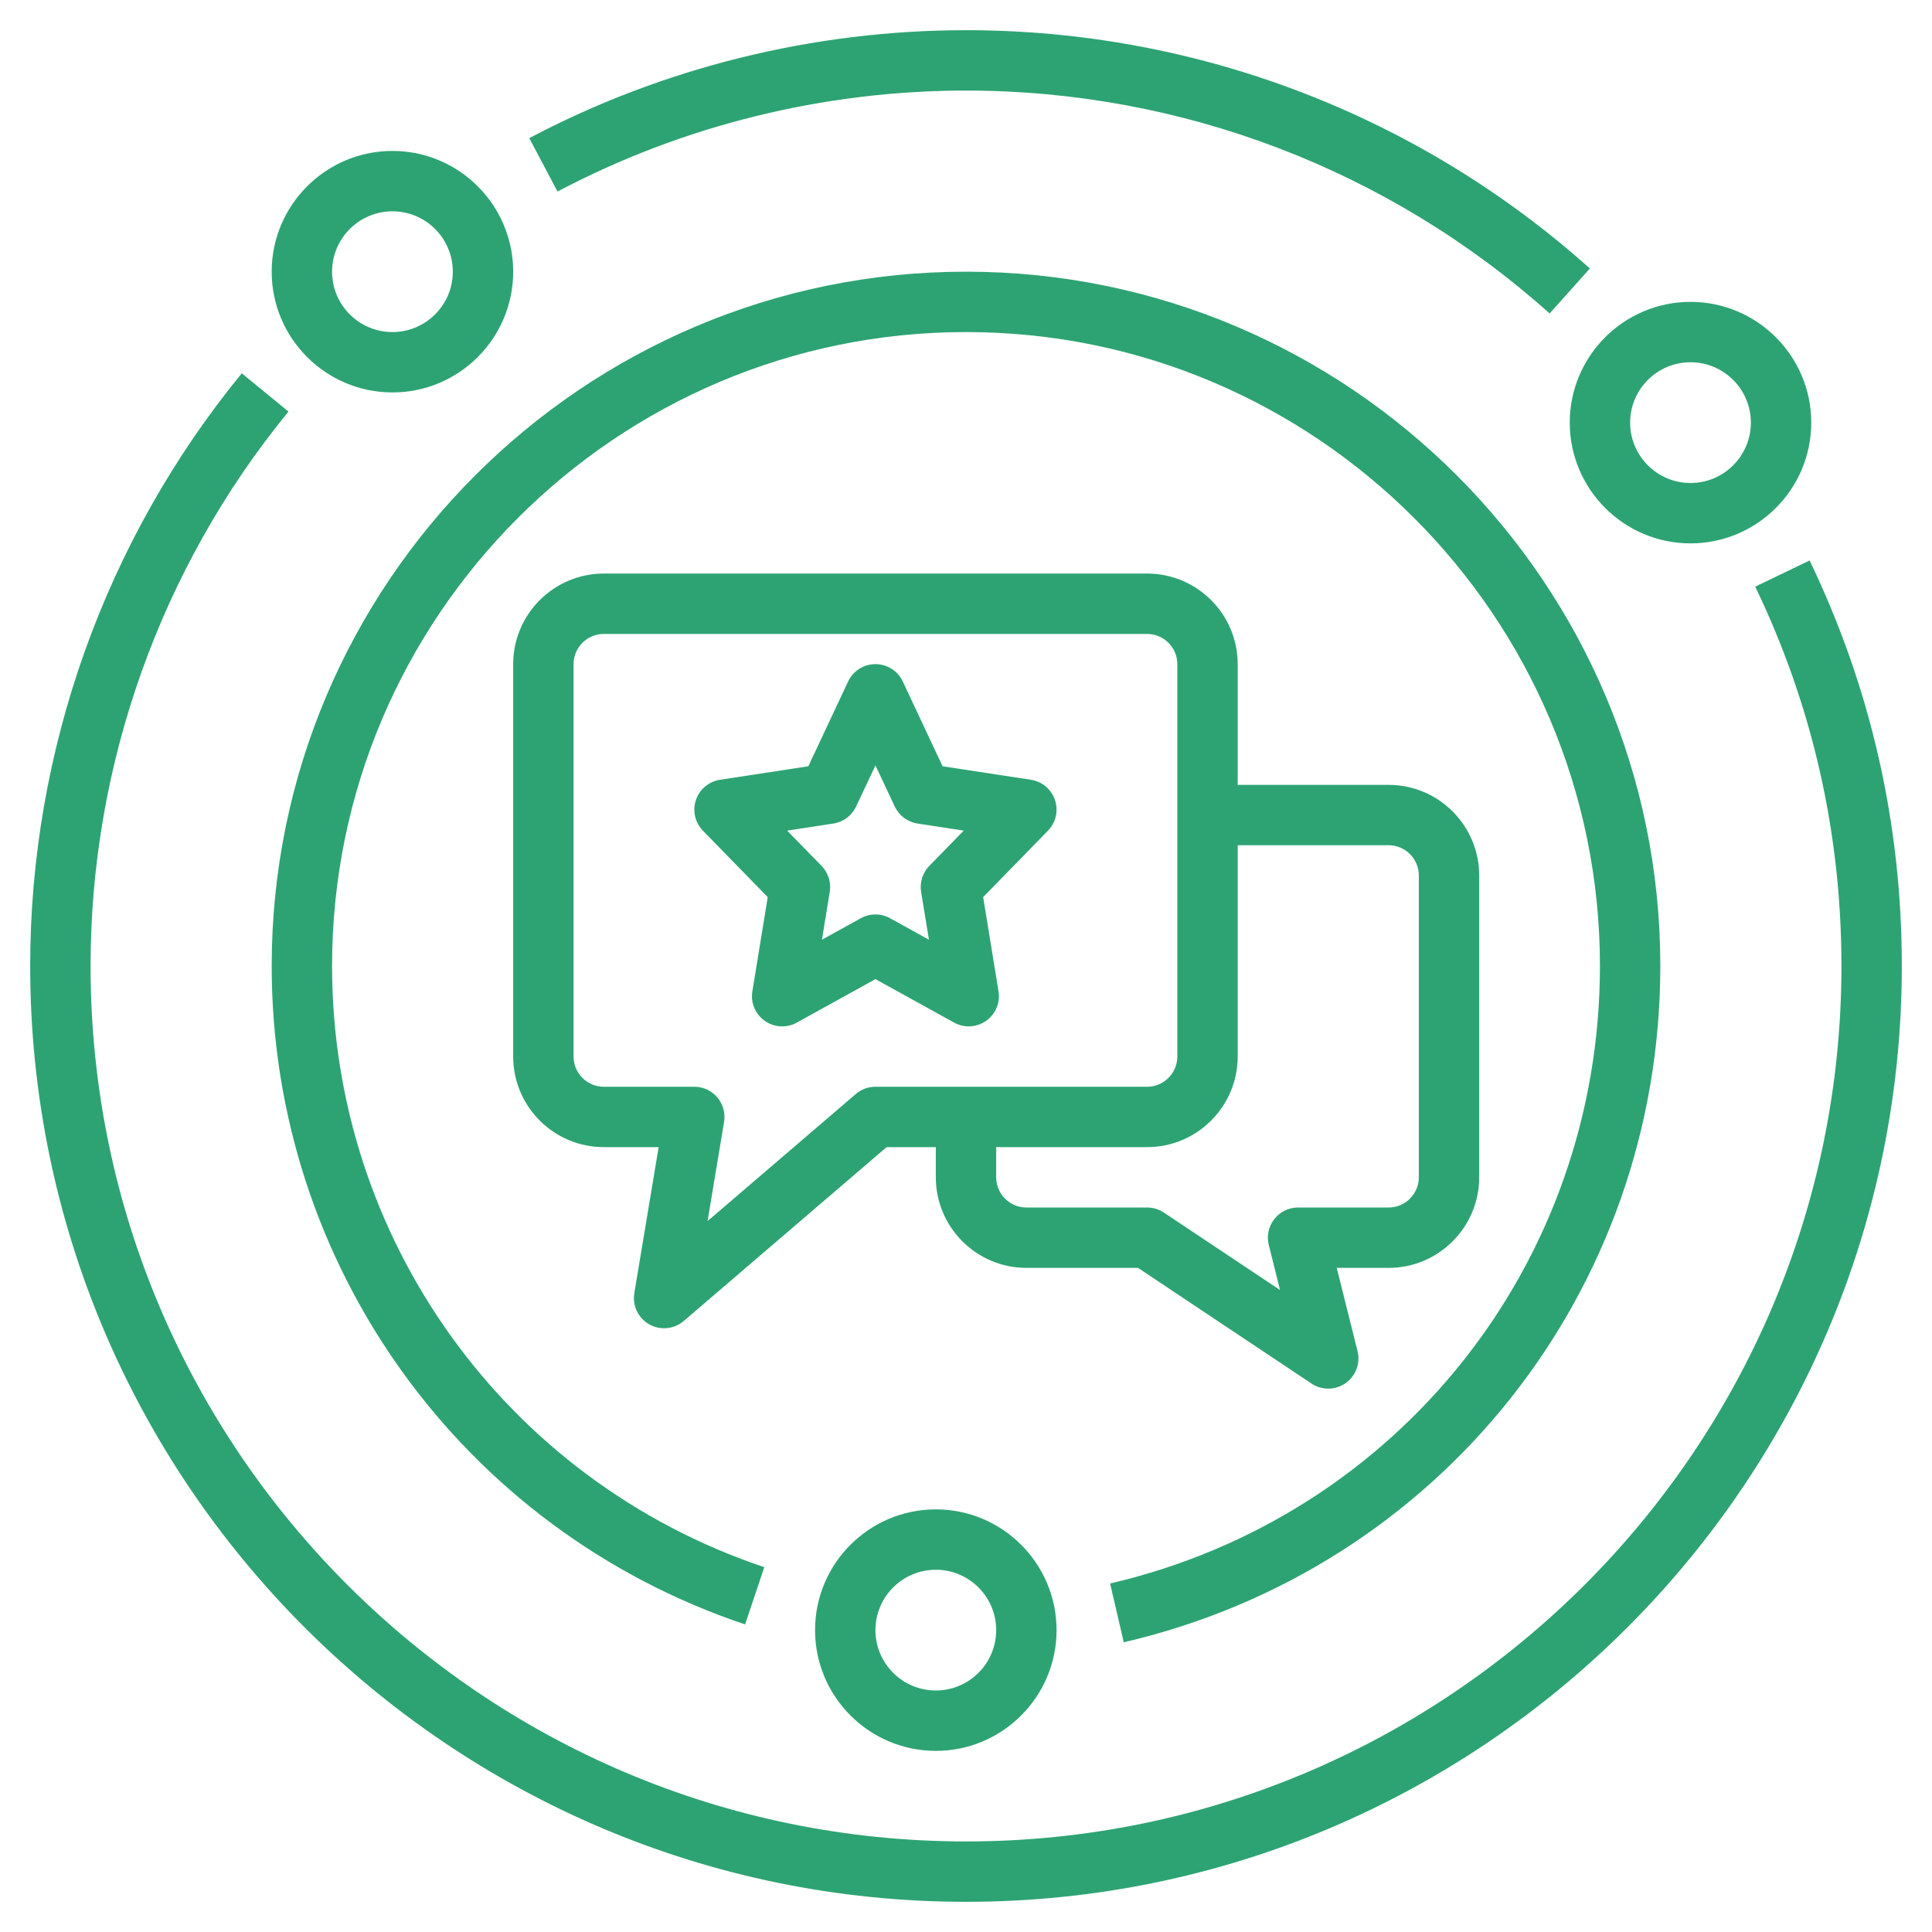
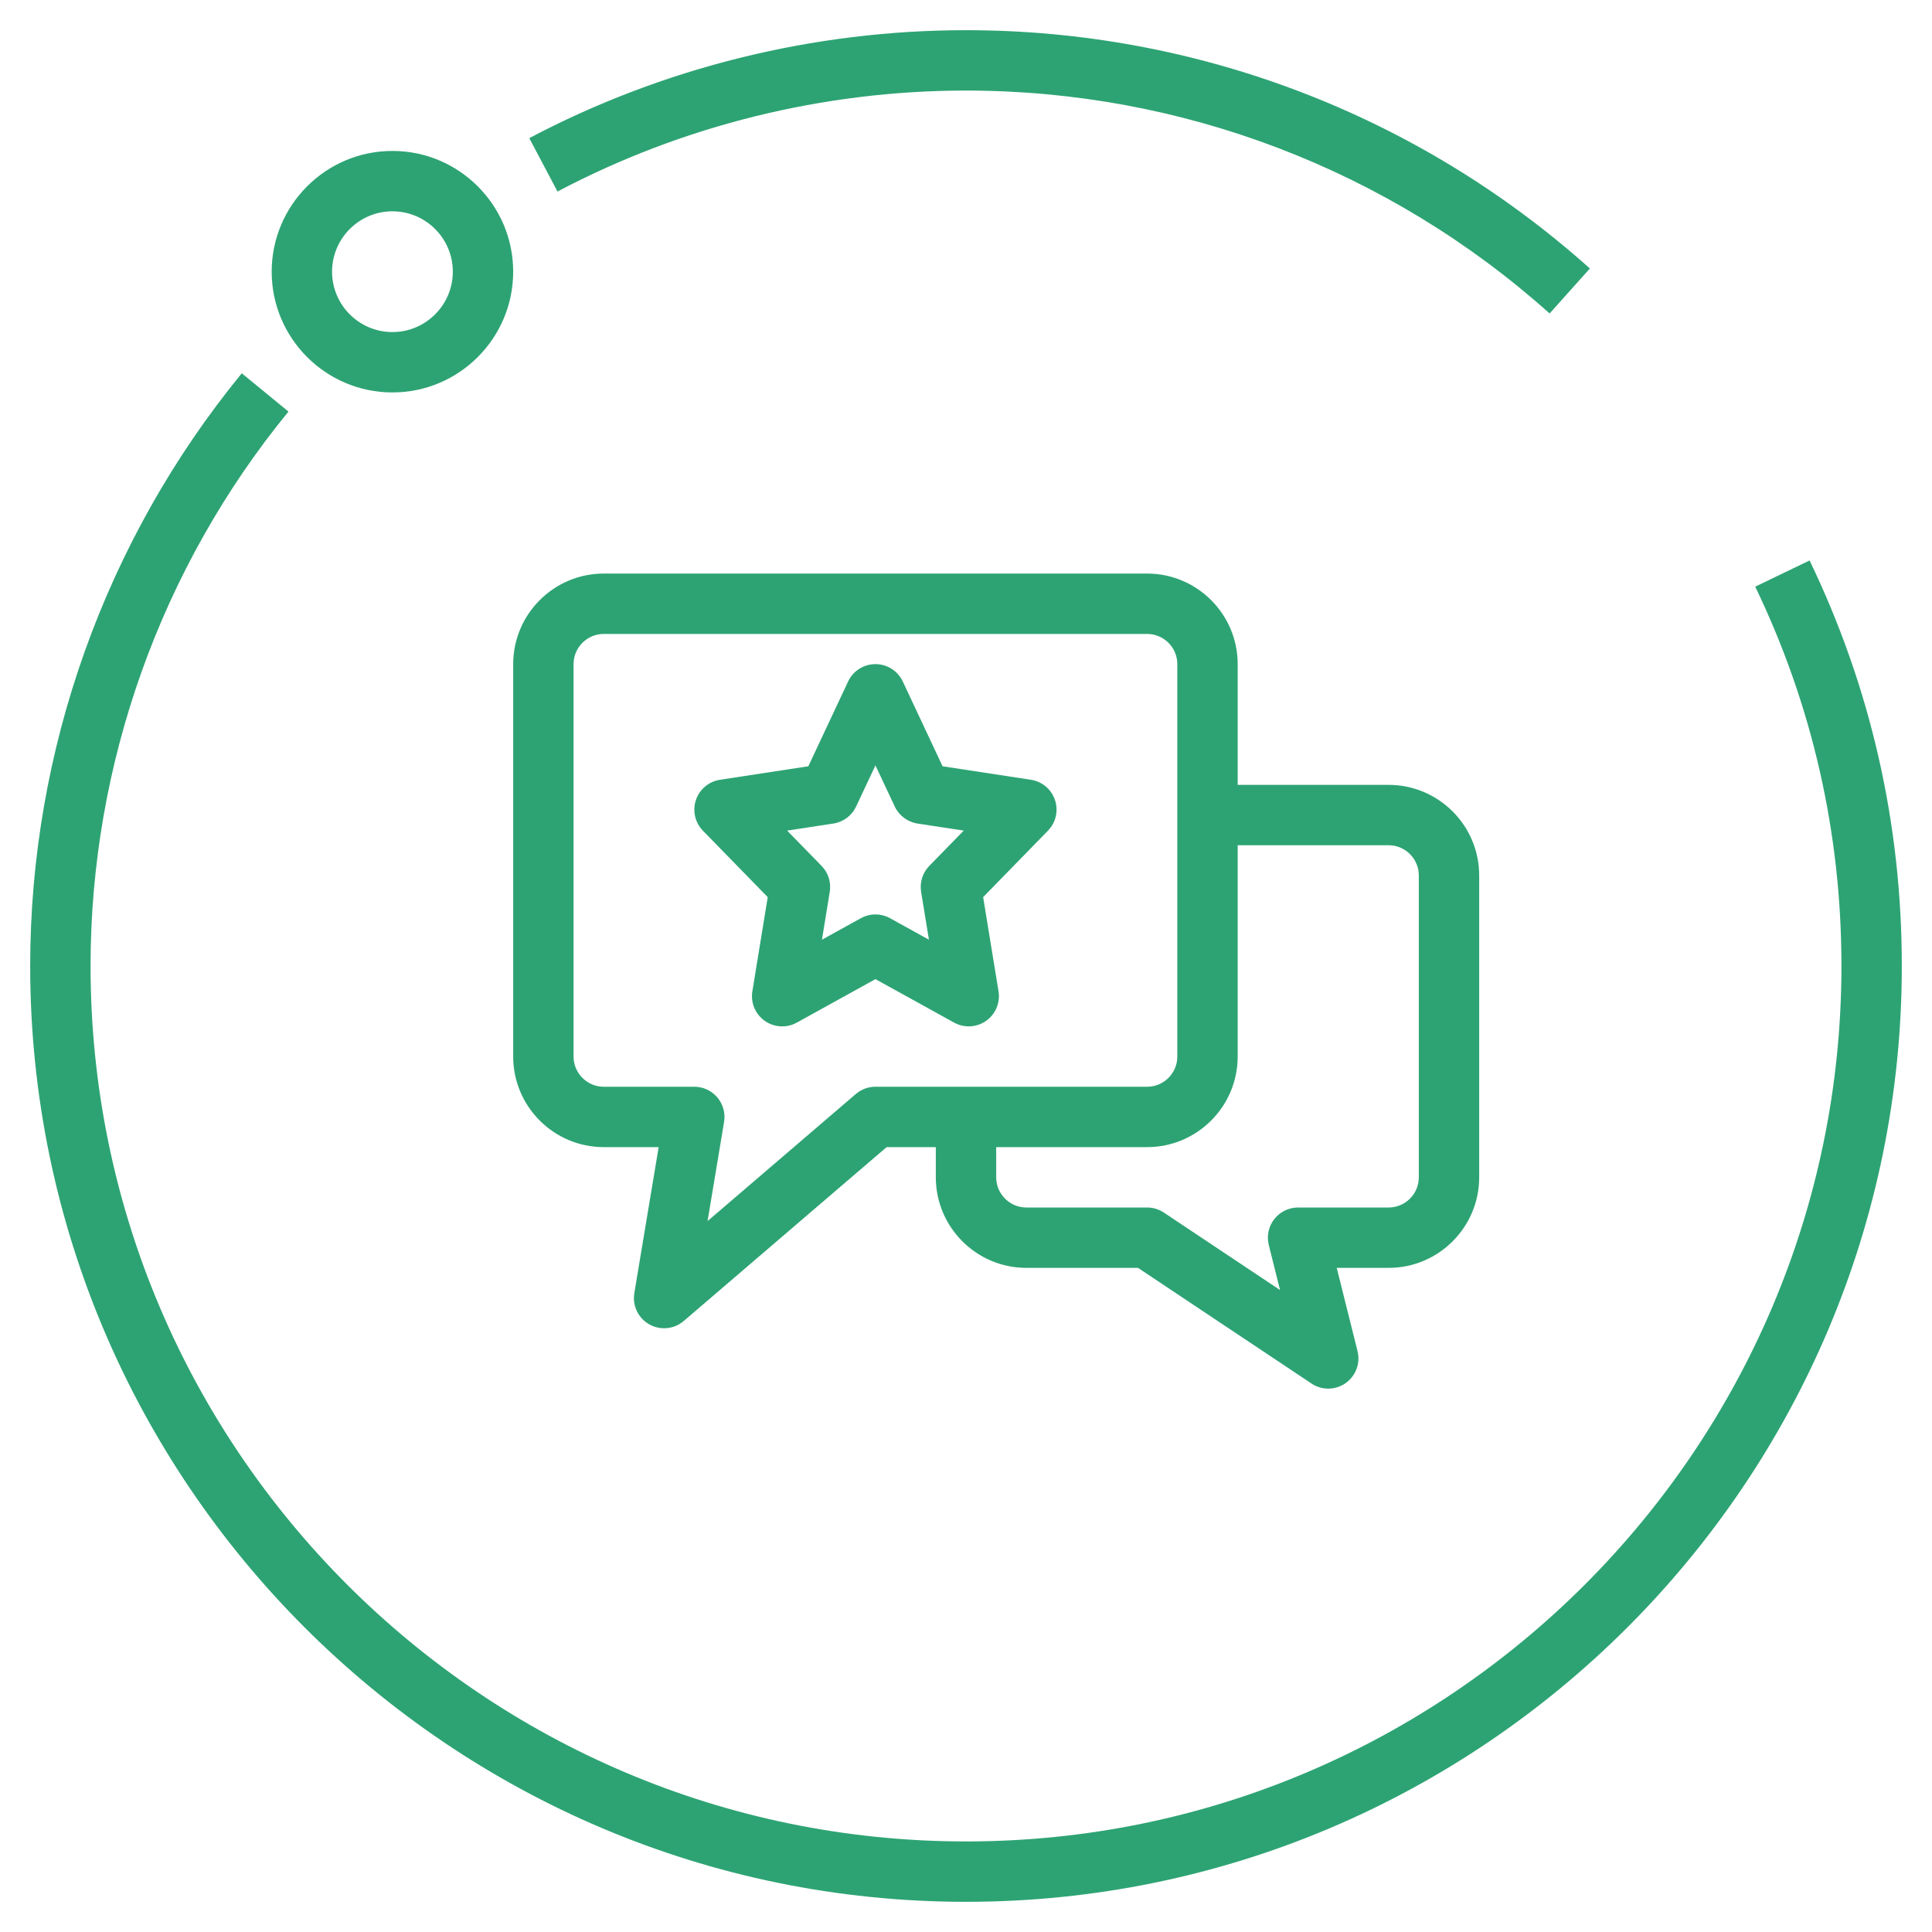
<svg xmlns="http://www.w3.org/2000/svg" height="100px" width="100px" fill="#2da373" version="1.1" x="0px" y="0px" viewBox="0 0 64 64" style="enable-background:new 0 0 64 64;" xml:space="preserve">
  <path d="M34.151,25.831l-2.927-0.447l-1.318-2.809C29.741,22.224,29.388,22,29,22s-0.741,0.224-0.905,0.575l-1.318,2.809  l-2.927,0.447c-0.371,0.057-0.678,0.316-0.797,0.671s-0.029,0.748,0.232,1.016l2.147,2.201l-0.509,3.12  c-0.062,0.378,0.098,0.758,0.411,0.979c0.314,0.22,0.725,0.243,1.06,0.058L29,32.435l2.606,1.44C31.758,33.958,31.924,34,32.09,34  c0.202,0,0.404-0.062,0.576-0.183c0.313-0.221,0.473-0.601,0.411-0.979l-0.509-3.12l2.147-2.201c0.262-0.268,0.352-0.66,0.232-1.016  S34.521,25.888,34.151,25.831z M30.784,28.684c-0.222,0.227-0.322,0.546-0.271,0.859l0.259,1.586l-1.288-0.712  c-0.151-0.083-0.317-0.125-0.484-0.125s-0.333,0.042-0.484,0.125l-1.288,0.712l0.259-1.586c0.051-0.313-0.049-0.632-0.271-0.859  l-1.141-1.169l1.531-0.234c0.33-0.051,0.613-0.262,0.754-0.564L29,25.354l0.64,1.363c0.142,0.302,0.425,0.513,0.754,0.564  l1.531,0.234L30.784,28.684z" />
  <path d="M43.445,45.832C43.613,45.944,43.807,46,44,46c0.202,0,0.403-0.061,0.576-0.183c0.337-0.238,0.494-0.659,0.394-1.06  L44.281,42H46c1.654,0,3-1.346,3-3V29c0-1.654-1.346-3-3-3h-5v-4c0-1.654-1.346-3-3-3H20c-1.654,0-3,1.346-3,3v13  c0,1.654,1.346,3,3,3h1.819l-0.806,4.835c-0.069,0.415,0.128,0.829,0.495,1.036C21.662,43.958,21.832,44,22,44  c0.233,0,0.465-0.082,0.651-0.241L29.37,38H31v1c0,1.654,1.346,3,3,3h3.697L43.445,45.832z M29,36c-0.239,0-0.47,0.085-0.651,0.241  l-4.91,4.209l0.547-3.285c0.048-0.29-0.033-0.586-0.223-0.811C23.573,36.129,23.294,36,23,36h-3c-0.551,0-1-0.449-1-1V22  c0-0.551,0.449-1,1-1h18c0.551,0,1,0.449,1,1v13c0,0.551-0.449,1-1,1H29z M33,39v-1h5c1.654,0,3-1.346,3-3v-7h5c0.551,0,1,0.449,1,1  v10c0,0.551-0.449,1-1,1h-3c-0.308,0-0.599,0.142-0.788,0.385s-0.257,0.559-0.182,0.858l0.373,1.491l-3.848-2.565  C38.391,40.059,38.197,40,38,40h-4C33.449,40,33,39.551,33,39z" />
-   <path d="M55,32C55,19.318,44.682,9,32,9S9,19.318,9,32c0,9.9,6.302,18.665,15.682,21.811l0.636-1.896C16.754,49.042,11,41.04,11,32  c0-11.58,9.42-21,21-21s21,9.42,21,21c0,9.824-6.672,18.235-16.227,20.455l0.453,1.948C47.691,51.971,55,42.759,55,32z" />
  <path d="M17.533,4.576l0.935,1.769C22.606,4.157,27.286,3,32,3c7.147,0,14.013,2.623,19.333,7.384l1.334-1.49  C46.979,3.804,39.64,1,32,1C26.961,1,21.958,2.237,17.533,4.576z" />
  <path d="M58.144,19.434C60.039,23.37,61,27.598,61,32c0,15.991-13.009,29-29,29S3,47.991,3,32c0-6.684,2.329-13.207,6.556-18.366  l-1.547-1.268C3.489,17.883,1,24.855,1,32c0,17.093,13.907,31,31,31s31-13.907,31-31c0-4.705-1.028-9.225-3.055-13.434  L58.144,19.434z" />
  <path d="M17,9c0-2.206-1.794-4-4-4S9,6.794,9,9s1.794,4,4,4S17,11.206,17,9z M13,11c-1.103,0-2-0.897-2-2s0.897-2,2-2s2,0.897,2,2  S14.103,11,13,11z" />
-   <path d="M31,50c-2.206,0-4,1.794-4,4s1.794,4,4,4s4-1.794,4-4S33.206,50,31,50z M31,56c-1.103,0-2-0.897-2-2s0.897-2,2-2  s2,0.897,2,2S32.103,56,31,56z" />
-   <path d="M60,14c0-2.206-1.794-4-4-4s-4,1.794-4,4s1.794,4,4,4S60,16.206,60,14z M54,14c0-1.103,0.897-2,2-2s2,0.897,2,2  s-0.897,2-2,2S54,15.103,54,14z" />
</svg>